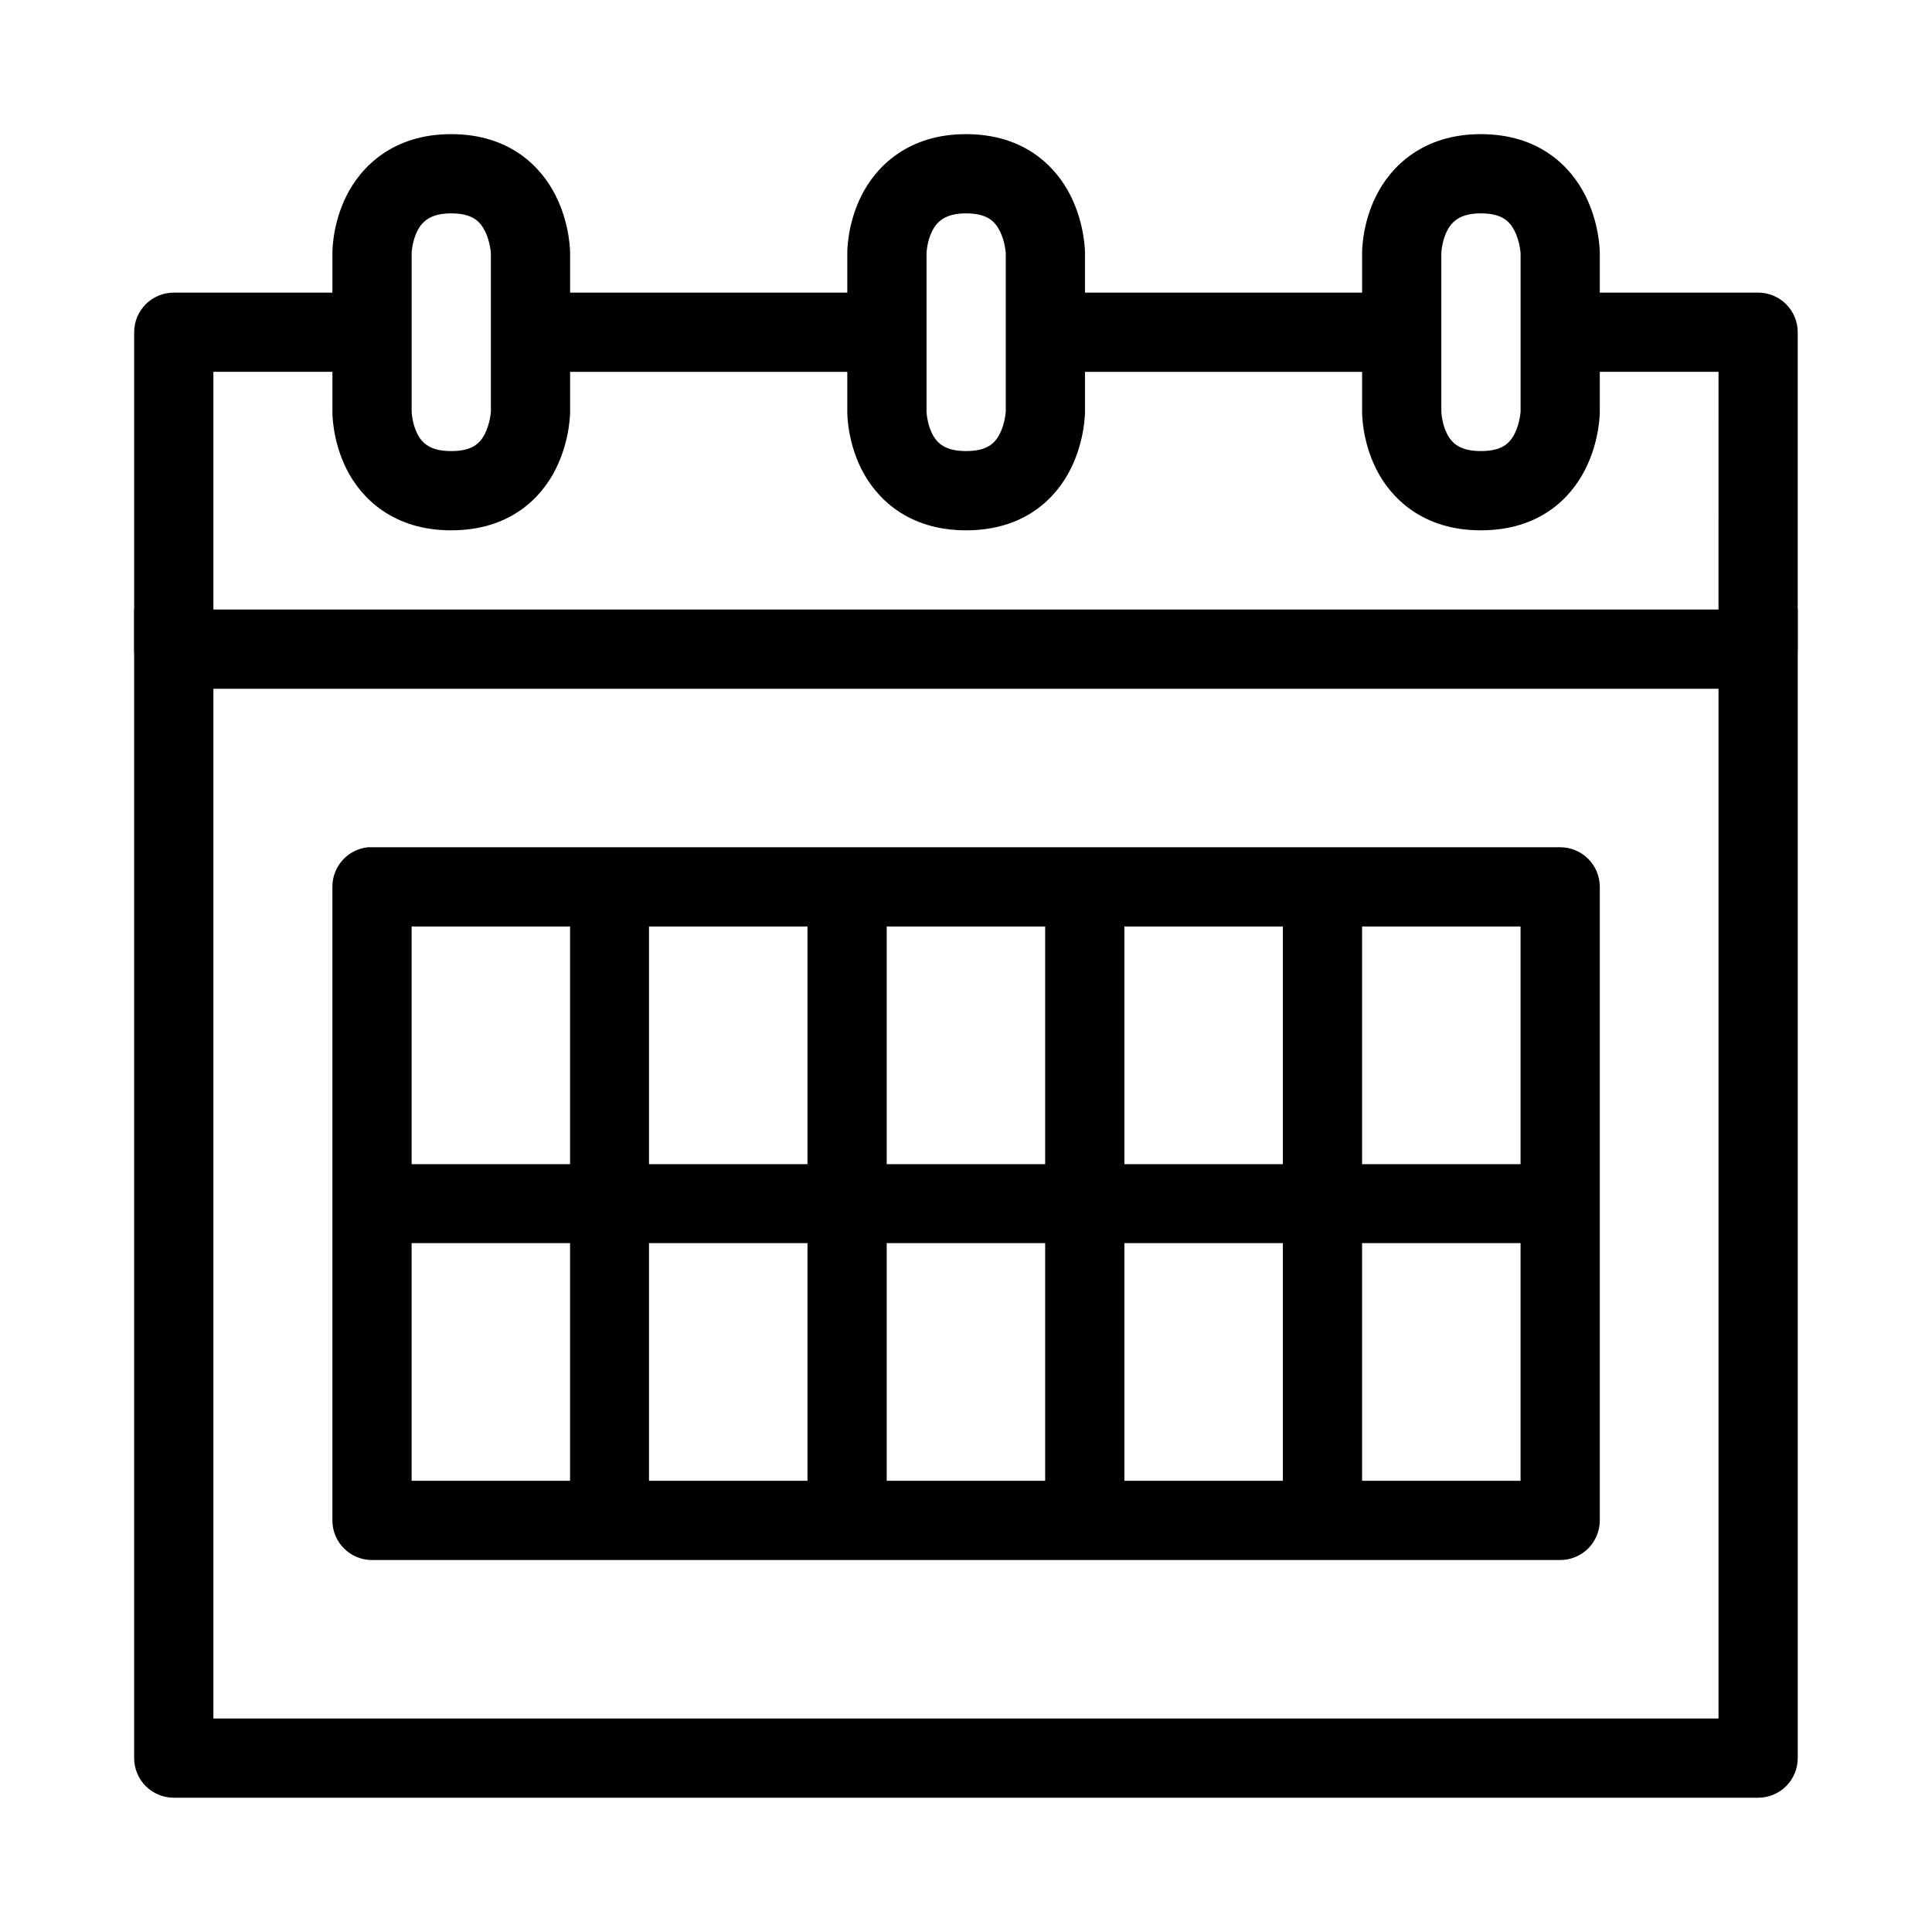
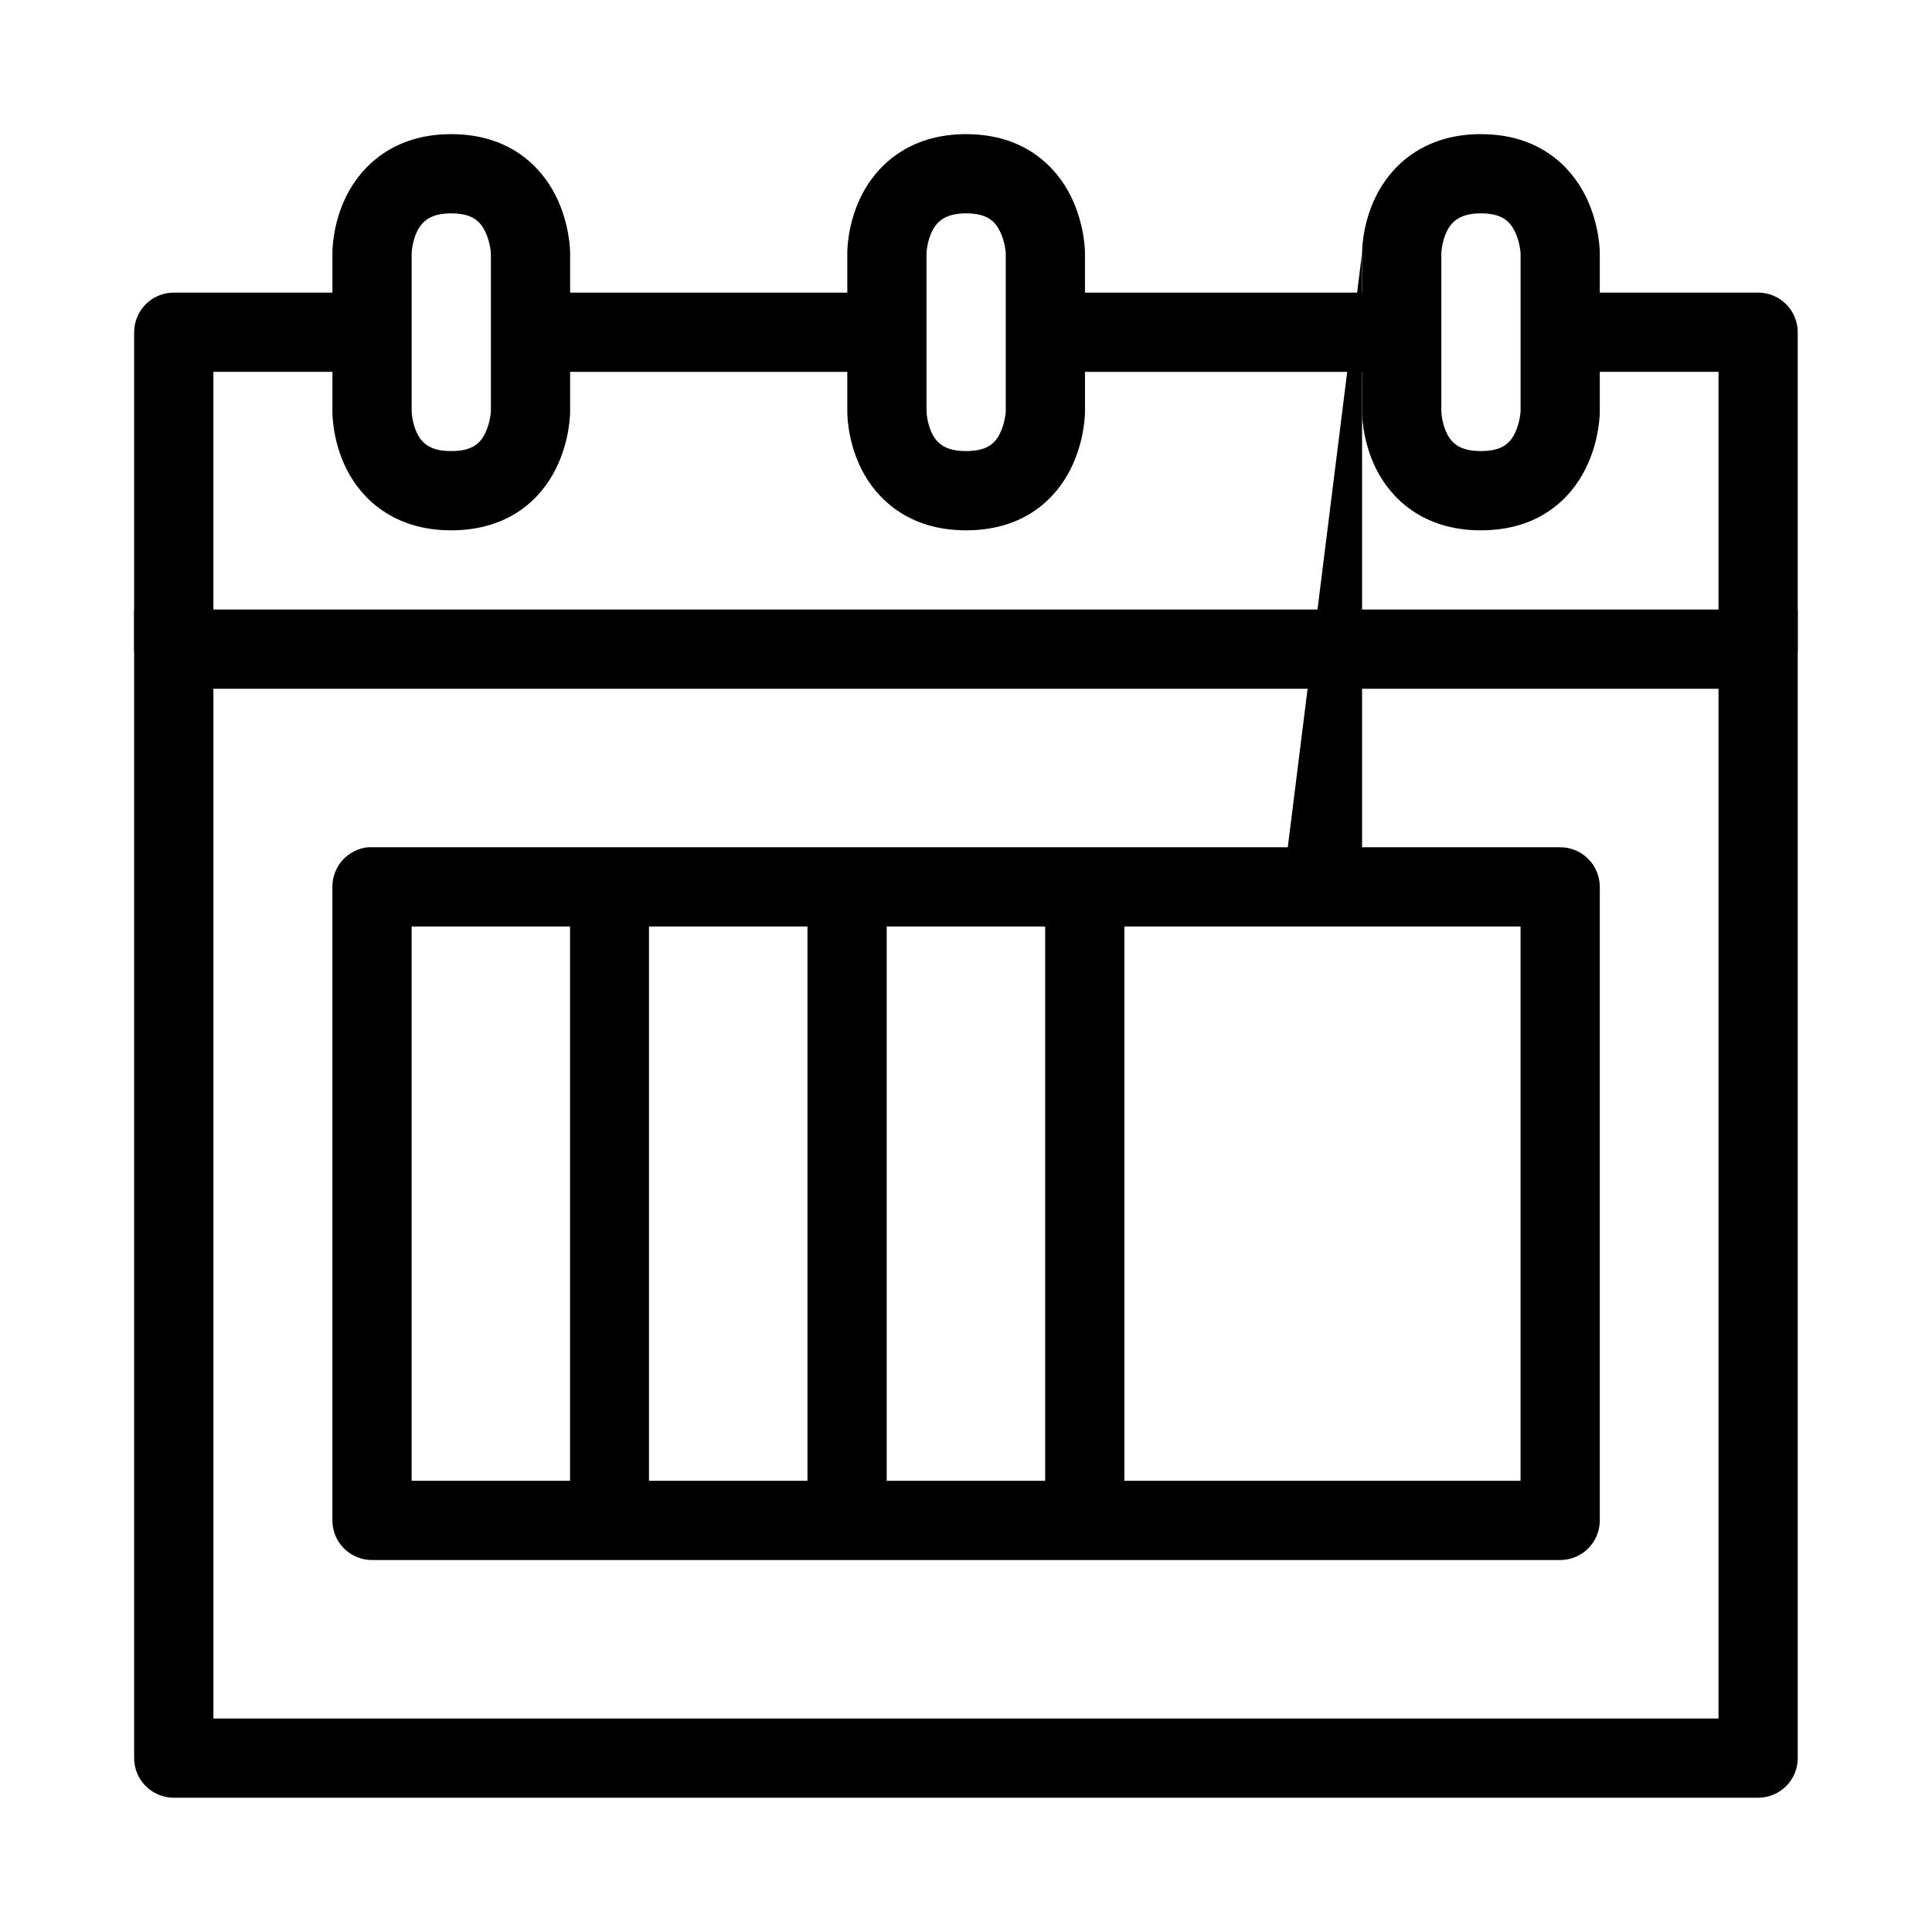
<svg xmlns="http://www.w3.org/2000/svg" fill="#000000" width="800px" height="800px" version="1.1" viewBox="144 144 512 512">
  <g>
    <path d="m420.98 221.55v20.996h94.449v-20.996z" />
    <path d="m179.55 305.54v304.42c0.012 2.781 1.125 5.449 3.102 7.41 1.977 1.961 4.652 3.059 7.438 3.047h419.87c5.766-0.02 10.438-4.691 10.457-10.457v-304.42h-20.996v293.88h-398.87v-293.88z" />
    <path d="m190.09 221.55c-2.801-0.012-5.484 1.094-7.465 3.074-1.977 1.977-3.086 4.664-3.074 7.461v83.91c-0.012 2.801 1.098 5.488 3.074 7.465 1.98 1.977 4.664 3.086 7.465 3.074h419.87c2.781-0.008 5.449-1.125 7.41-3.102 1.961-1.977 3.059-4.652 3.047-7.438v-83.91c0.012-2.785-1.086-5.457-3.047-7.434-1.961-1.977-4.629-3.094-7.41-3.102h-52.531v20.996h41.996l-0.004 62.992h-398.87v-62.992h41.996v-20.996z" />
    <path d="m284.54 221.55v20.996h94.449v-20.996z" />
    <path d="m241.54 368.53c-5.371 0.535-9.461 5.059-9.453 10.457v167.98c0.02 5.766 4.691 10.438 10.461 10.457h314.88-0.004c2.785 0.012 5.461-1.082 7.438-3.047 1.977-1.961 3.09-4.625 3.102-7.41v-167.98c-0.012-2.781-1.125-5.449-3.102-7.41-1.977-1.965-4.652-3.059-7.438-3.047h-314.88c-0.336-0.016-0.672-0.016-1.008 0zm11.543 20.996h293.88v146.9h-293.88z" />
    <path d="m295.07 378.98v167.98h20.918v-167.98z" />
    <path d="m357.99 378.98v167.98h20.996v-167.98z" />
    <path d="m420.98 378.98v167.98h20.996v-167.98z" />
-     <path d="m483.97 378.98v167.98h20.996v-167.98z" />
-     <path d="m242.54 452.52v20.918h314.88v-20.918z" />
+     <path d="m483.97 378.98h20.996v-167.98z" />
    <path d="m536.43 179.55c-15.387 0-23.863 8.598-27.738 16.348s-3.719 15.188-3.719 15.188v41.996s-0.156 7.434 3.719 15.188c3.875 7.75 12.348 16.27 27.738 16.27 15.551 0 23.863-8.52 27.738-16.27s3.797-15.188 3.797-15.188v-41.996s0.078-7.434-3.797-15.188c-3.875-7.75-12.234-16.348-27.738-16.348zm0 20.996c5.481 0 7.617 1.98 8.988 4.727 1.371 2.746 1.551 5.812 1.551 5.812v41.996s-0.18 3.066-1.551 5.812c-1.371 2.742-3.555 4.644-8.988 4.644-5.316 0-7.613-1.902-8.988-4.648-1.371-2.746-1.473-5.812-1.473-5.812v-41.992s0.102-3.066 1.473-5.812c1.371-2.746 3.711-4.727 8.988-4.727z" />
    <path d="m400 179.55c-15.387 0-23.863 8.598-27.738 16.348s-3.719 15.188-3.719 15.188v41.996s-0.156 7.434 3.719 15.188c3.875 7.75 12.348 16.27 27.738 16.27 15.551 0 23.863-8.52 27.738-16.27s3.797-15.188 3.797-15.188l-0.004-41.996s0.078-7.434-3.797-15.188c-3.875-7.75-12.234-16.348-27.734-16.348zm0 20.996c5.481 0 7.617 1.98 8.988 4.727 1.371 2.746 1.551 5.812 1.551 5.812v41.996s-0.18 3.066-1.551 5.812c-1.375 2.742-3.559 4.644-8.988 4.644-5.316 0-7.617-1.902-8.988-4.648-1.375-2.746-1.473-5.812-1.473-5.812v-41.992s0.102-3.066 1.473-5.812c1.371-2.742 3.711-4.727 8.988-4.727z" />
    <path d="m263.55 179.55c-15.387 0-23.863 8.598-27.738 16.348s-3.719 15.188-3.719 15.188v41.996s-0.156 7.434 3.719 15.188c3.875 7.75 12.348 16.27 27.738 16.27 15.551 0 23.863-8.52 27.738-16.27s3.797-15.188 3.797-15.188v-41.996s0.078-7.434-3.797-15.188c-3.875-7.75-12.234-16.348-27.738-16.348zm0 20.996c5.481 0 7.617 1.98 8.988 4.727 1.371 2.746 1.551 5.812 1.551 5.812v41.996s-0.18 3.066-1.551 5.812c-1.371 2.746-3.555 4.648-8.988 4.648-5.316 0-7.617-1.902-8.988-4.648-1.371-2.75-1.473-5.816-1.473-5.816v-41.992s0.102-3.066 1.473-5.812c1.371-2.746 3.711-4.727 8.988-4.727z" />
  </g>
</svg>